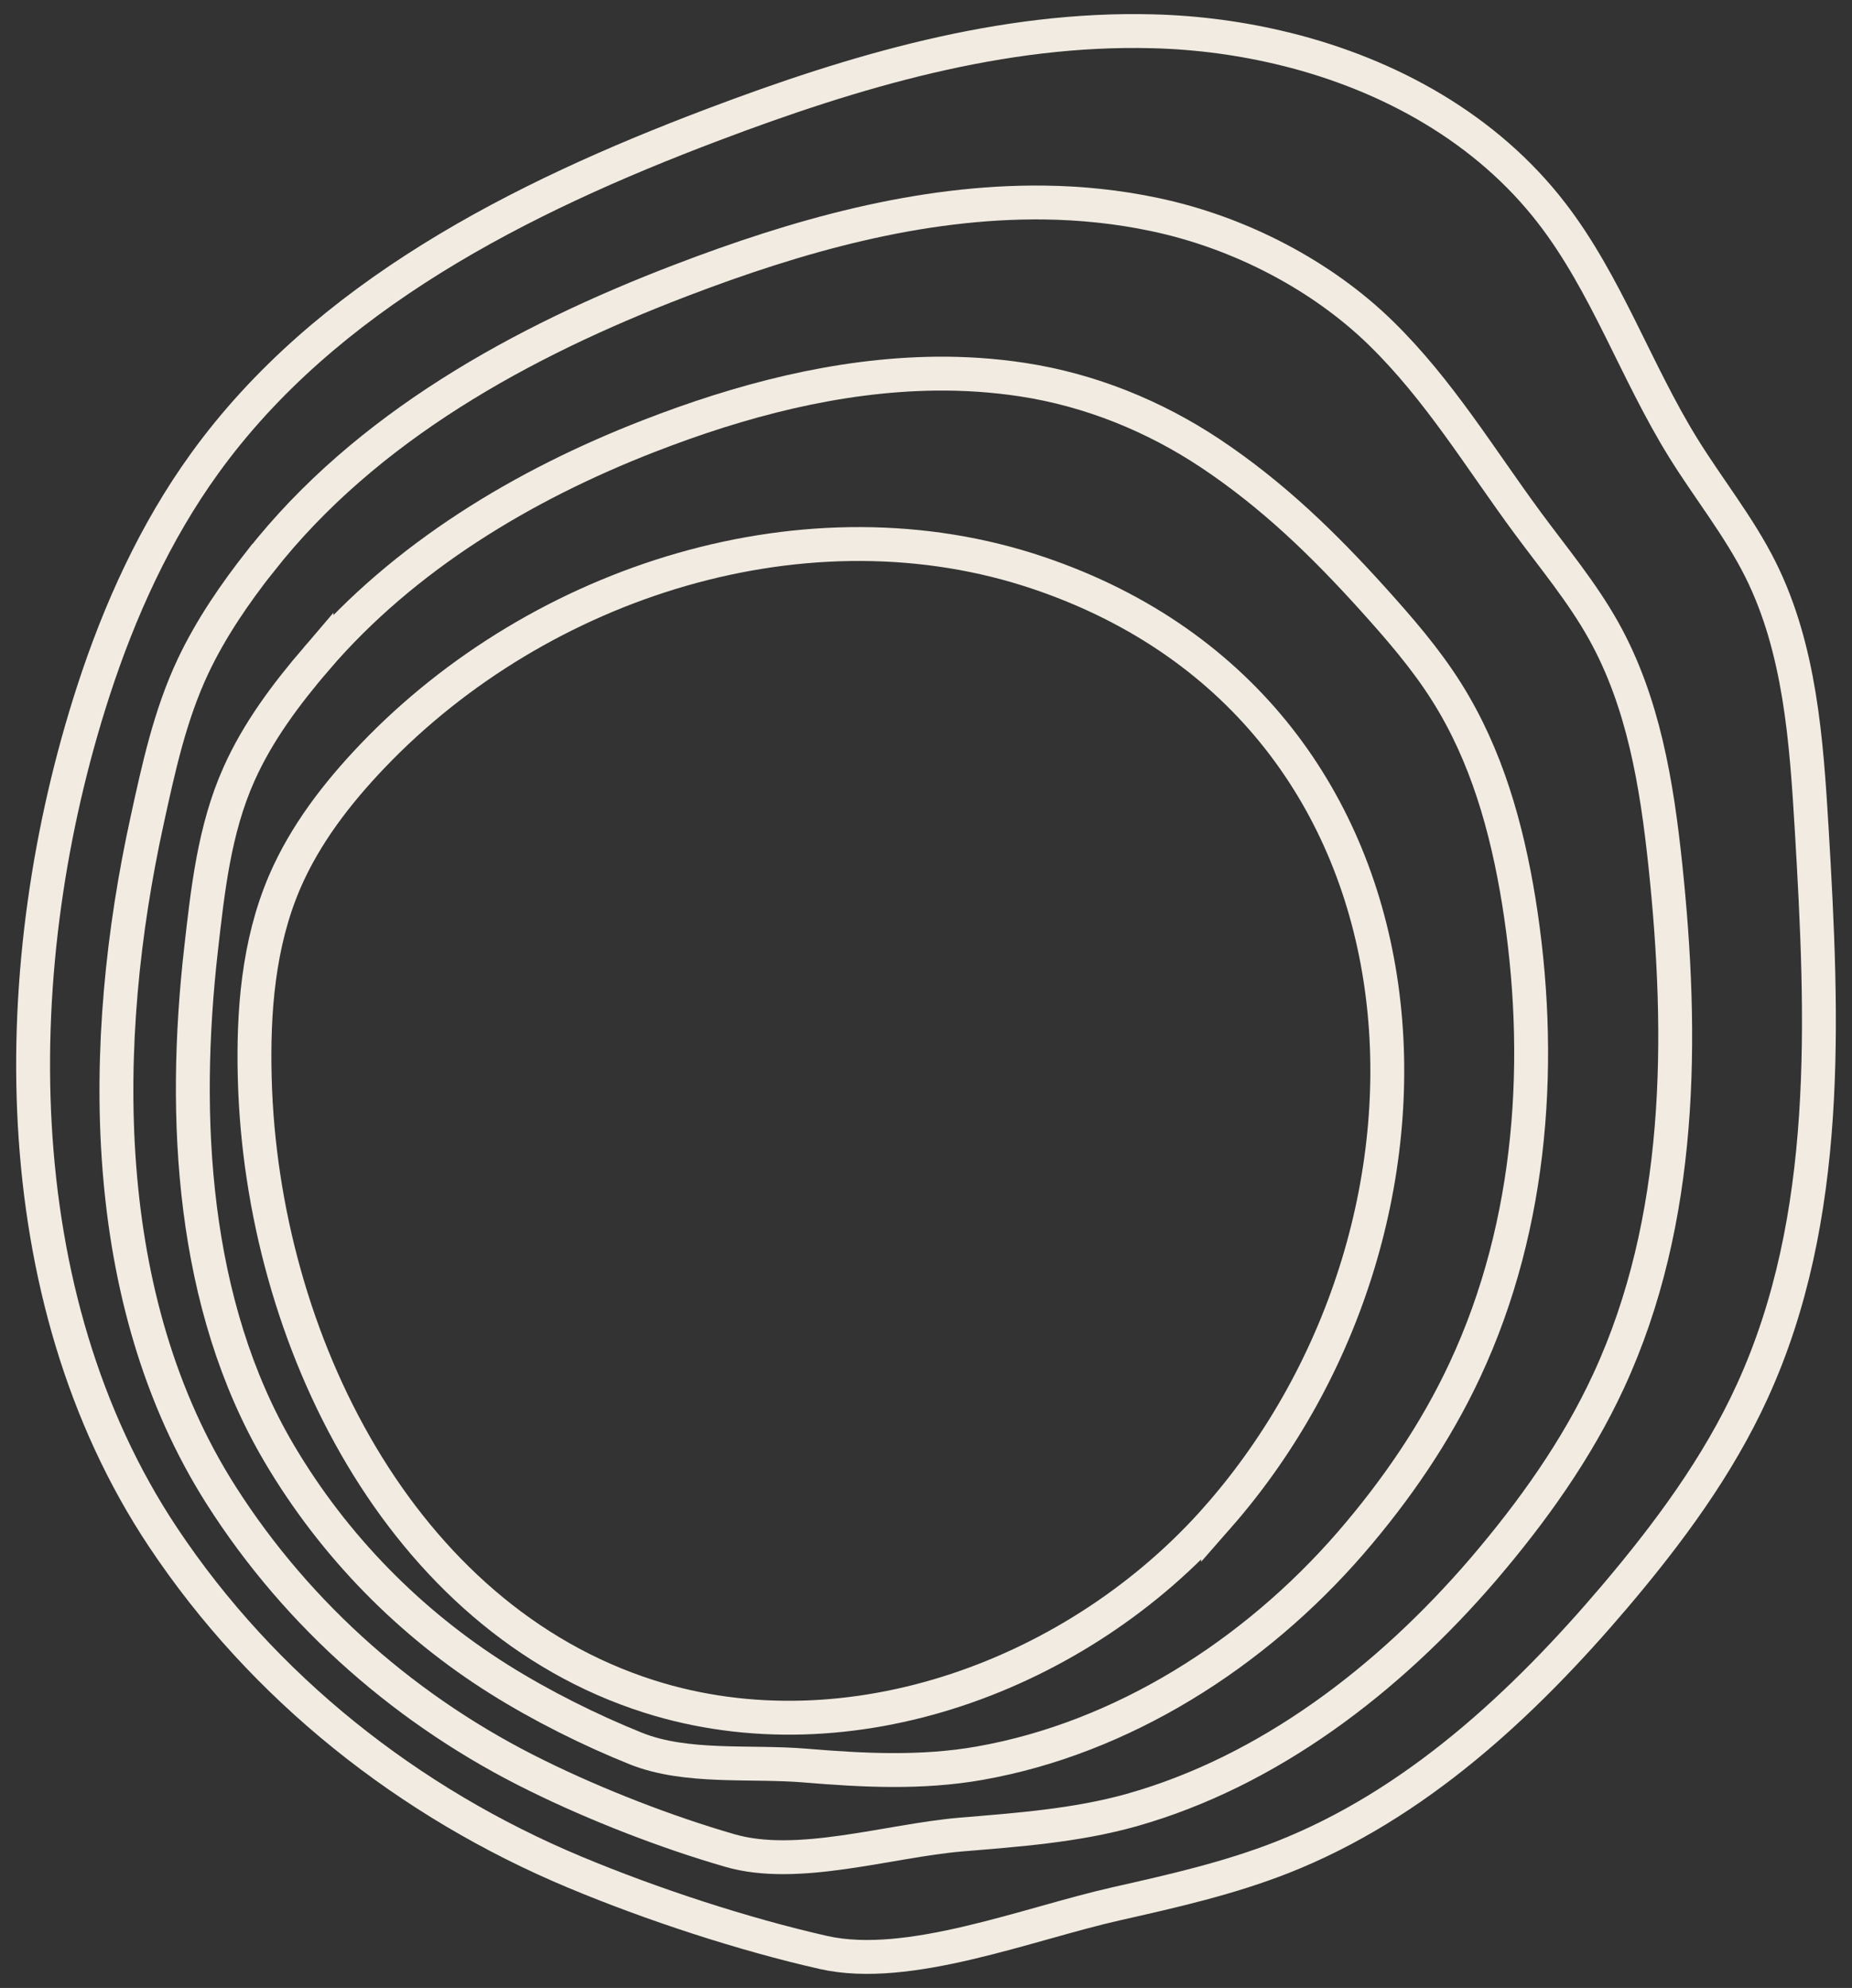
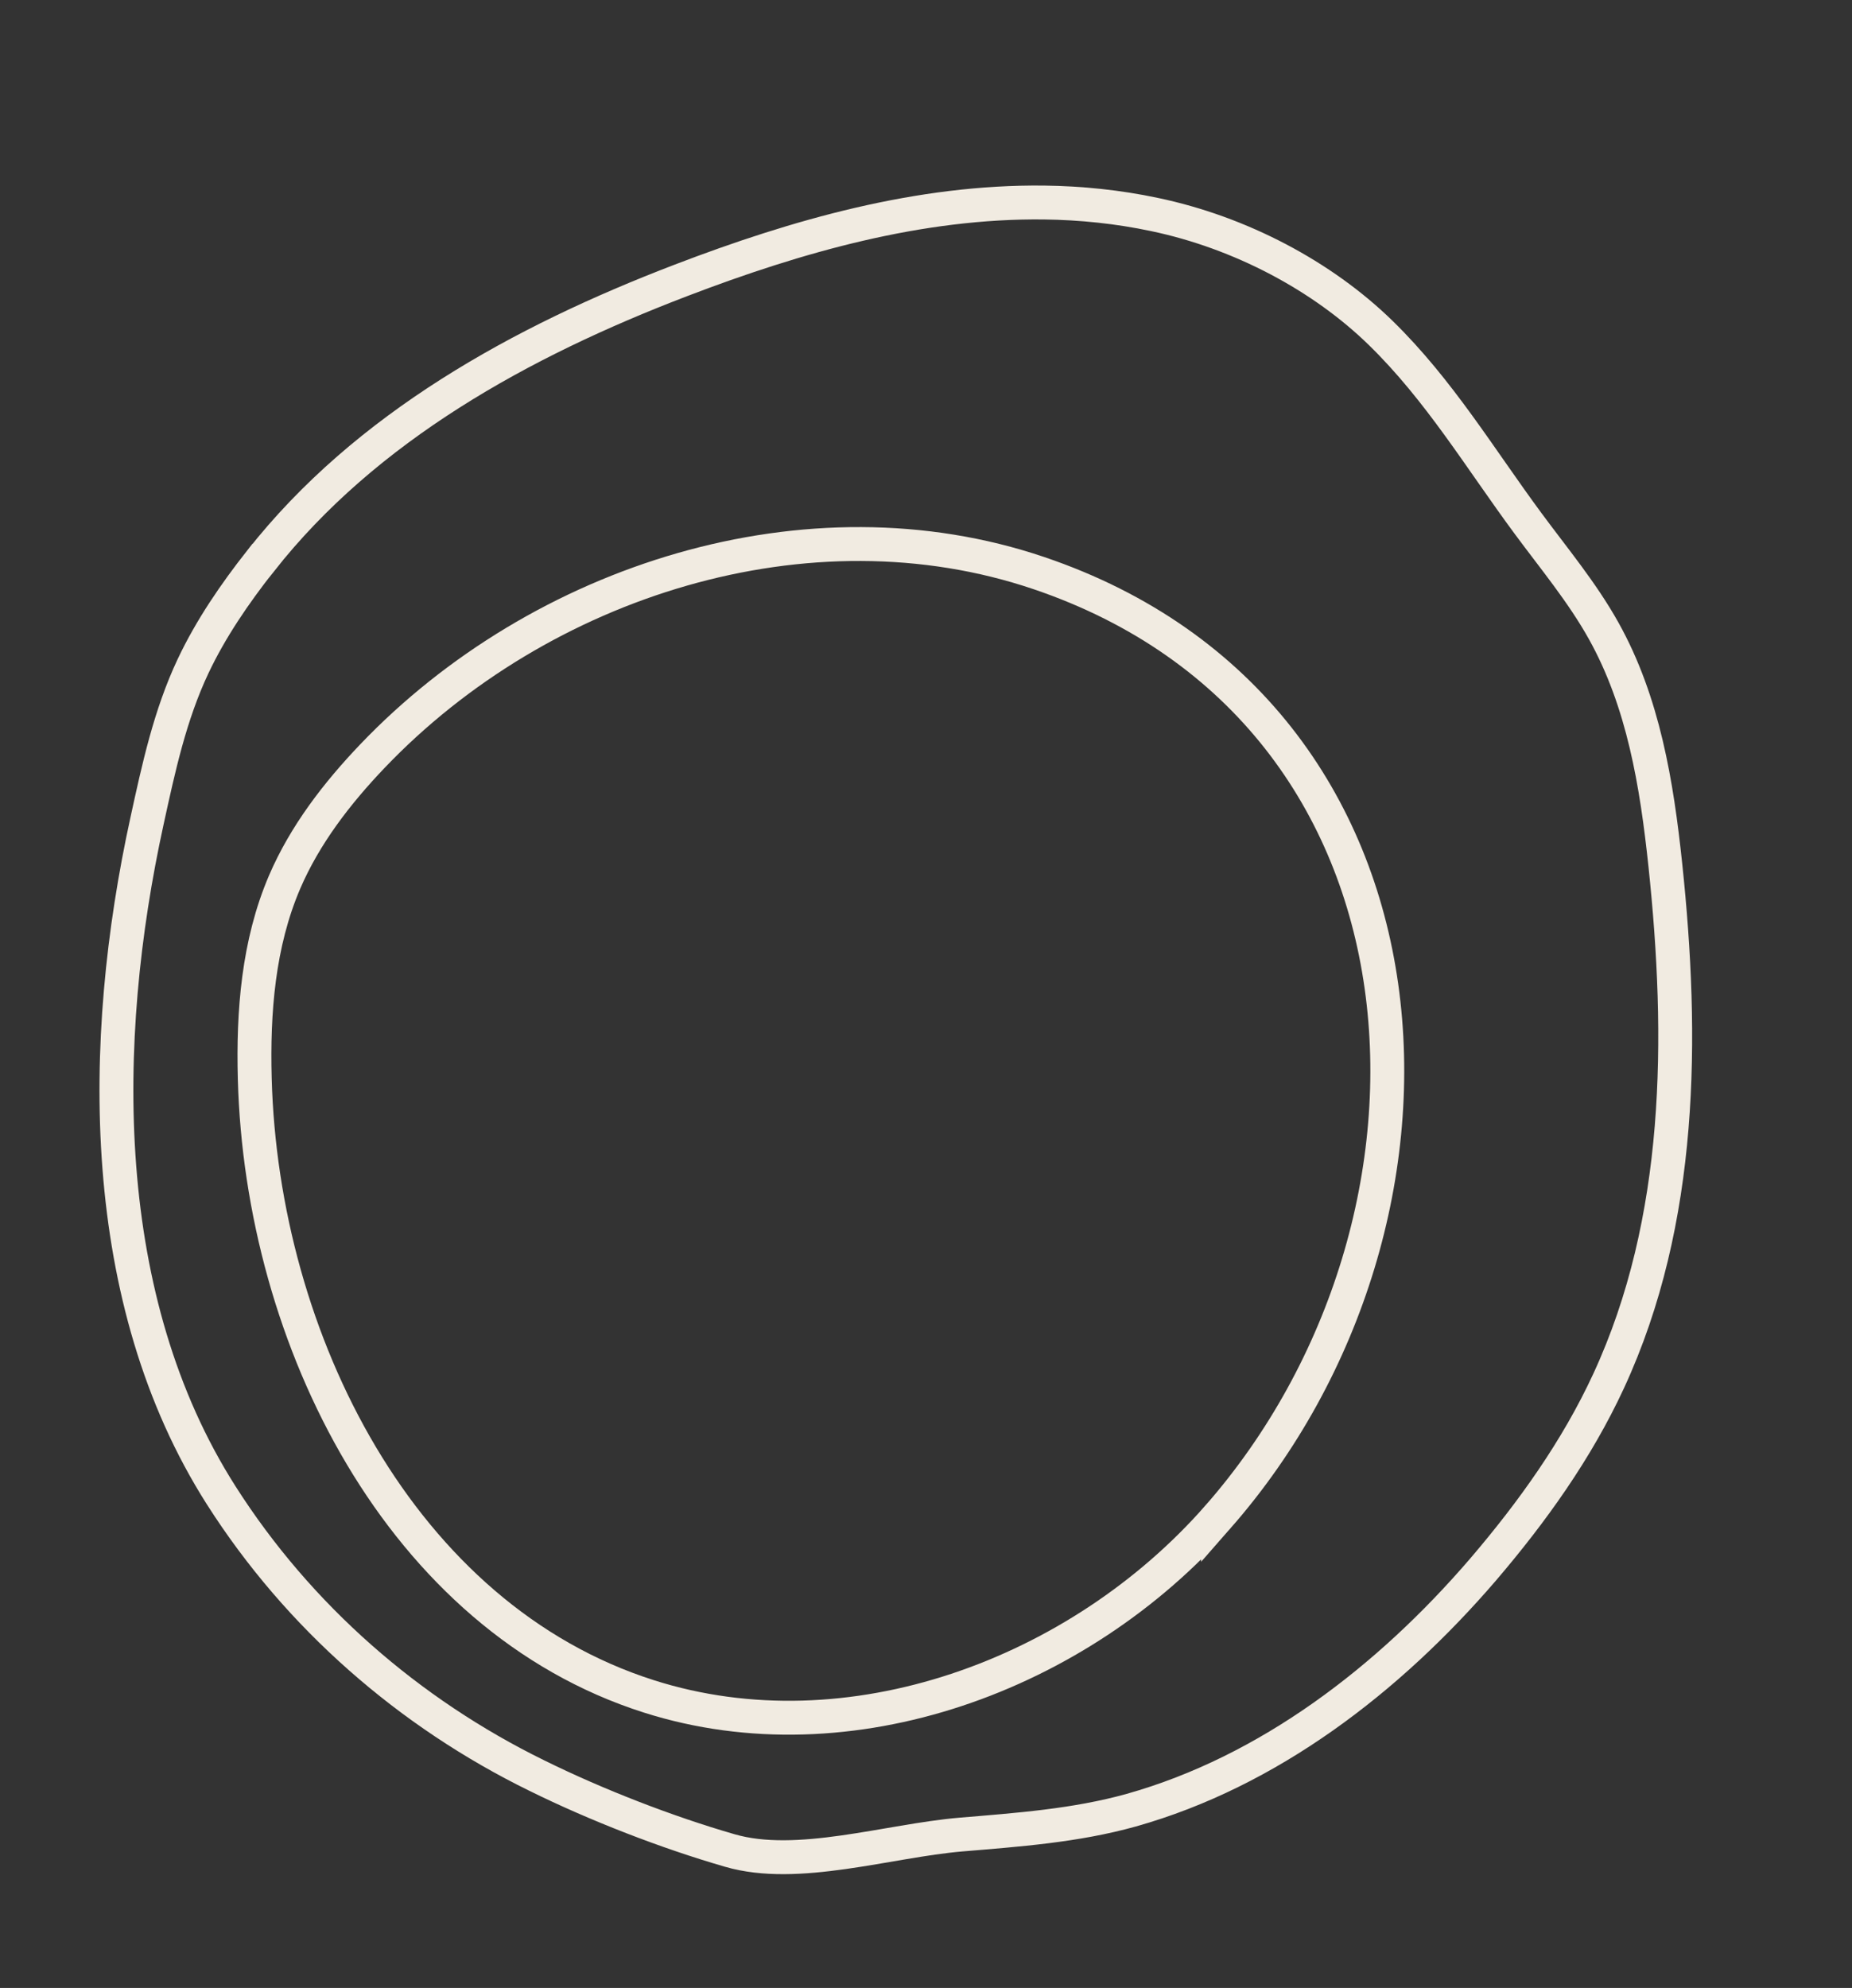
<svg xmlns="http://www.w3.org/2000/svg" viewBox="0 0 164 176" data-sanitized-data-name="Layer 1" data-name="Layer 1" id="Layer_1">
  <rect x="0" y="0" width="164" height="176" fill="#333333" stroke="none" />
  <defs>
    <style>
      .cls-1 {
        fill: none;
        stroke: #F1EBE1;
        stroke-miterlimit: 10;
        stroke-width: 3px;
      }
    </style>
  </defs>
-   <path d="M113.9,4.36c-3.87-.96-7.85-1.49-11.8-1.59-13.36-.36-26.47,3.54-38.97,8.27-17.11,6.47-34.3,15.16-45.01,29.99-4.4,6.09-7.54,13.03-9.86,20.17C.47,85.23.18,114.68,14.44,136.1c8.86,13.31,21.73,23.49,36.44,29.64,6.86,2.87,15.01,5.53,22.04,7.12,7.52,1.7,18.06-2.54,25.97-4.32,4.97-1.12,9.96-2.25,14.7-4.12,11.72-4.62,21.27-13.49,29.43-23.1,4.72-5.57,9.12-11.5,12.15-18.14,7.02-15.34,6.26-32.96,5.26-49.8-.47-7.85-1.03-15.94-4.54-22.97-1.9-3.8-4.6-7.14-6.84-10.76-4.19-6.76-6.79-14.5-11.65-20.79-5.75-7.45-14.28-12.21-23.49-14.5Z" class="cls-1" />
  <path d="M23.07,49.66c-2.28,2.9-4.39,5.97-5.97,9.31-2.05,4.34-3.06,9.04-4.07,13.66-4.29,19.57-4.46,42.46,6.56,59.76,6.86,10.77,16.66,19.28,27.95,24.81,5.31,2.62,11.54,5.03,17.08,6.63,5.99,1.75,14.03-.86,20.47-1.41,5.02-.42,10.15-.78,15.09-2.16,12.16-3.42,22.78-11.57,31.13-21.28,4.38-5.12,8.33-10.64,11.14-16.72,6.57-14.2,6.63-30.43,5.02-45.68-.76-7.18-1.94-14.42-5.46-20.73-1.89-3.39-4.41-6.41-6.72-9.54-4.24-5.74-7.84-11.77-13.01-16.82s-12.42-8.9-20.05-10.5c-3.21-.68-6.5-1.02-9.77-1.06-11.02-.13-21.86,2.95-32.18,6.9-14.11,5.4-27.88,12.98-37.2,24.83Z" class="cls-1" />
-   <path d="M28.03,58.3c-2.68,3.13-5.19,6.47-6.87,10.24-2.19,4.89-2.76,10.27-3.36,15.53-1.68,14.82-.85,31.44,6.93,44.62,4.86,8.23,11.61,15.05,19.46,19.98,3.76,2.36,8.07,4.51,12.13,6.14,4.46,1.78,10.09,1.1,14.96,1.5,5.13.43,10.34.7,15.48-.21,12.59-2.22,24.29-9.64,32.82-19.47,4.04-4.67,7.54-9.77,10.12-15.29,6.12-13.06,6.99-27.9,4.79-41.57-1.06-6.51-2.85-12.89-6.37-18.48-1.87-2.98-4.22-5.68-6.61-8.33-4.27-4.72-8.75-9.11-14.37-12.85-4.9-3.25-10.56-5.58-16.6-6.5-2.55-.39-5.15-.56-7.73-.53-8.68.11-17.25,2.37-25.39,5.54-11.11,4.32-21.65,10.67-29.39,19.68Z" class="cls-1" />
  <path d="M107.86,134.29c23.07-26.3,20.8-71.13-15.86-83.55-20.4-6.91-44.14.62-59.02,16.2-3.15,3.3-5.98,6.97-7.78,11.16-2.33,5.44-2.8,11.49-2.64,17.41.62,23.07,12.92,47.69,34.91,54.68,17.76,5.65,38.09-1.89,50.39-15.9Z" class="cls-1" />
</svg>